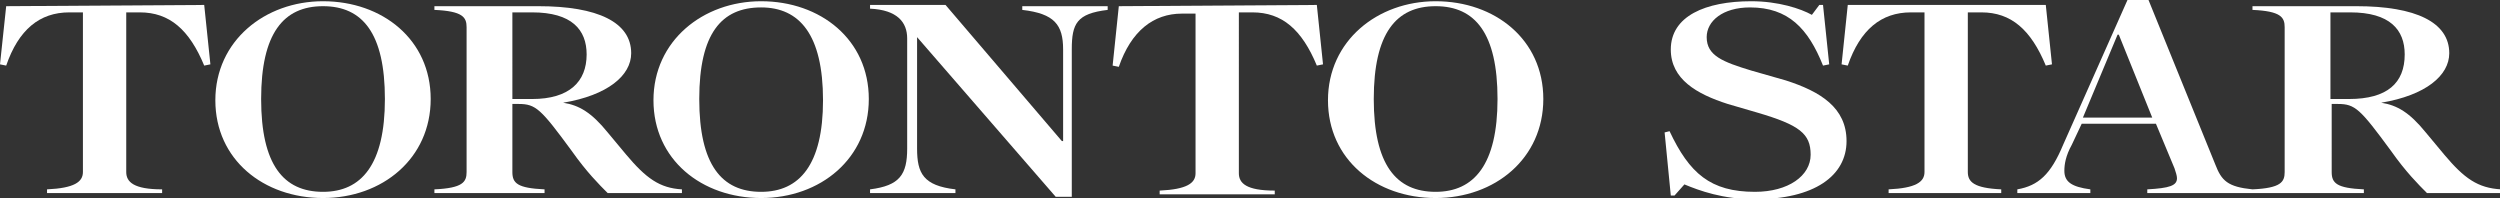
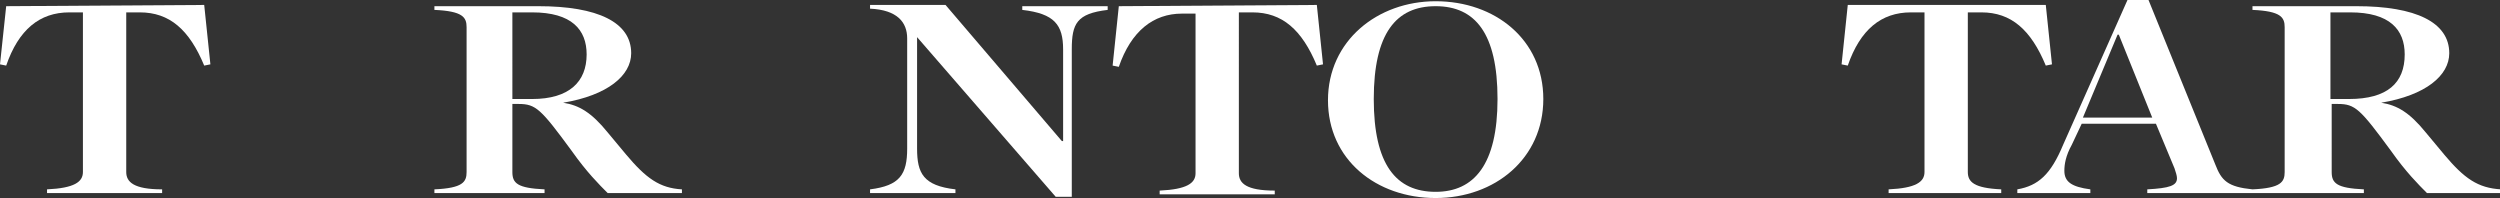
<svg xmlns="http://www.w3.org/2000/svg" version="1.1" id="Layer_1" x="0px" y="0px" viewBox="0 0 202 16" style="enable-background:new 0 0 202 16;" xml:space="preserve">
  <rect x="0" y="0" width="202" height="16" fill="#333333" stroke="none" />
  <style type="text/css">
	.st0{fill:#FFFFFF;}
</style>
  <g>
    <g>
      <path class="st0" d="M90.4,0.5l-0.5,4.8l0.5,0.1c1-2.9,2.8-4.3,5.1-4.3h1.1v12.9c0,0.8-0.7,1.3-2.9,1.4v0.3h9.3v-0.3    c-2.3,0-2.9-0.6-2.9-1.4V1h1.1c2.4,0,4,1.4,5.2,4.3l0.5-0.1l-0.5-4.8L90.4,0.5z" />
      <path class="st0" d="M82.6,0.8C85.2,1.1,85.9,2,85.9,4v7.4h-0.1l-9.4-11h-6.1v0.3c2.2,0.1,3,1.1,3,2.4V12c0,2.1-0.6,3-3,3.3v0.3    h6.9v-0.3C74.6,15,74.1,14,74.1,12V3h0l11.2,12.9h1.3V4c0-2.1,0.4-2.9,2.9-3.2V0.5h-6.9L82.6,0.8L82.6,0.8z" />
      <path class="st0" d="M0.5,0.5L0,5.2l0.5,0.1C1.5,2.4,3.2,1,5.6,1h1.1v12.9c0,0.8-0.7,1.3-2.9,1.4v0.3h9.3v-0.3    c-2.3,0-2.9-0.6-2.9-1.4V1h1.1c2.4,0,4,1.4,5.2,4.3L17,5.2l-0.5-4.8L0.5,0.5z" />
      <path class="st0" d="M116,0.1c-4.7,0-8.7,3.2-8.7,8s3.9,7.9,8.7,7.9c4.8,0,8.7-3.2,8.7-8S120.8,0.1,116,0.1z M116,15.5    c-3.2,0-5-2.2-5-7.5c0-5.3,1.8-7.5,5-7.5s5,2.2,5,7.5C121,13.3,119.1,15.5,116,15.5L116,15.5z" />
-       <path class="st0" d="M61.5,0.1c-4.7,0-8.7,3.2-8.7,8s3.9,7.9,8.7,7.9c4.8,0,8.7-3.2,8.7-8S66.3,0.1,61.5,0.1z M61.5,15.5    c-3.2,0-5-2.2-5-7.5c0-5.3,1.8-7.4,5-7.4c3.1,0,5,2.2,5,7.5C66.5,13.3,64.6,15.5,61.5,15.5z" />
      <path class="st0" d="M50.6,12.5l-1.5-1.8c-1.3-1.6-2.3-2.2-3.6-2.4v0c3.6-0.6,5.5-2.2,5.5-4c0-2.5-2.7-3.8-7.5-3.8h-8.4v0.3    c2.3,0.1,2.6,0.6,2.6,1.4v11.7c0,0.8-0.3,1.3-2.6,1.4v0.3H44v-0.3c-2.2-0.1-2.6-0.5-2.6-1.4V8.4h0.5c1.4,0,1.8,0.4,4.3,3.8    c1.2,1.7,2.2,2.7,2.9,3.4h6v-0.3C53.3,15.2,52.2,14.4,50.6,12.5z M43,8h-1.6V1H43c3.2,0,4.4,1.4,4.4,3.4C47.4,6.6,46,8,43,8z" />
-       <path class="st0" d="M26.1,0.1c-4.7,0-8.7,3.2-8.7,8s3.9,7.9,8.7,7.9s8.7-3.2,8.7-8S30.9,0.1,26.1,0.1z M26.1,15.5    c-3.2,0-5-2.2-5-7.5c0-5.3,1.8-7.5,5-7.5s5,2.2,5,7.5C31.1,13.3,29.2,15.5,26.1,15.5L26.1,15.5z" />
      <path class="st0" d="M159,13.9V1h1.1c2.4,0,4,1.4,5.2,4.3l0.5-0.1l-0.5-4.8h-16l-0.5,4.8l0.5,0.1c1-2.9,2.7-4.3,5.1-4.3h1.1v12.9    c0,0.8-0.7,1.3-2.9,1.4v0.3h9.1v-0.3C159.5,15.2,159,14.7,159,13.9L159,13.9z" />
-       <path class="st0" d="M144.3,6.5l-2.8-0.8c-2.3-0.7-3.6-1.2-3.6-2.7c0-1.3,1.3-2.4,3.5-2.4c3.1,0,4.7,1.7,5.9,4.7l0.5-0.1l-0.5-4.8    H147l-0.6,0.8c-0.9-0.5-2.7-1.1-4.9-1.1c-3.7,0-6.5,1.2-6.5,3.9c0,2.4,2.1,3.6,4.6,4.4l2.4,0.7c3.4,1,4.3,1.7,4.3,3.4    s-1.8,3-4.5,3c-3.6,0-5.3-1.5-6.9-4.9l-0.4,0.1l0.5,5.1h0.3l0.8-0.9c1.2,0.5,3.1,1.2,5.7,1.2c4.8,0,7.4-1.9,7.4-4.7    C149.2,8.7,147.1,7.4,144.3,6.5L144.3,6.5z" />
      <path class="st0" d="M197.5,12.5l-1.5-1.8c-1.3-1.6-2.3-2.2-3.6-2.4v0c3.6-0.6,5.5-2.2,5.5-4c0-2.5-2.7-3.8-7.5-3.8h-8.4v0.3    c2.3,0.1,2.6,0.6,2.6,1.4v11.7c0,0.8-0.3,1.3-2.6,1.4c-2-0.2-2.5-0.7-3-2L173.6,0h-1.7l-5.2,11.7c-1,2.4-2,3.3-3.7,3.6v0.3h5.9    v-0.3c-1.5-0.2-2.1-0.6-2.1-1.5c0-0.5,0.1-1.2,0.6-2.1l0.8-1.7h6l1.5,3.6c0.1,0.3,0.2,0.6,0.2,0.8c0,0.6-0.6,0.8-2.4,0.9v0.3h17.5    v-0.3c-2.2-0.1-2.6-0.5-2.6-1.4V8.4h0.5c1.4,0,1.8,0.4,4.3,3.8c1.2,1.7,2.2,2.7,2.9,3.4h6v-0.3C200.2,15.2,199.1,14.4,197.5,12.5    L197.5,12.5z M168.3,9.5l2.8-6.7h0.1l2.7,6.7H168.3z M188.3,8V1h1.6c3.2,0,4.4,1.4,4.4,3.4c0,2.3-1.4,3.6-4.5,3.6H188.3z" />
    </g>
  </g>
</svg>